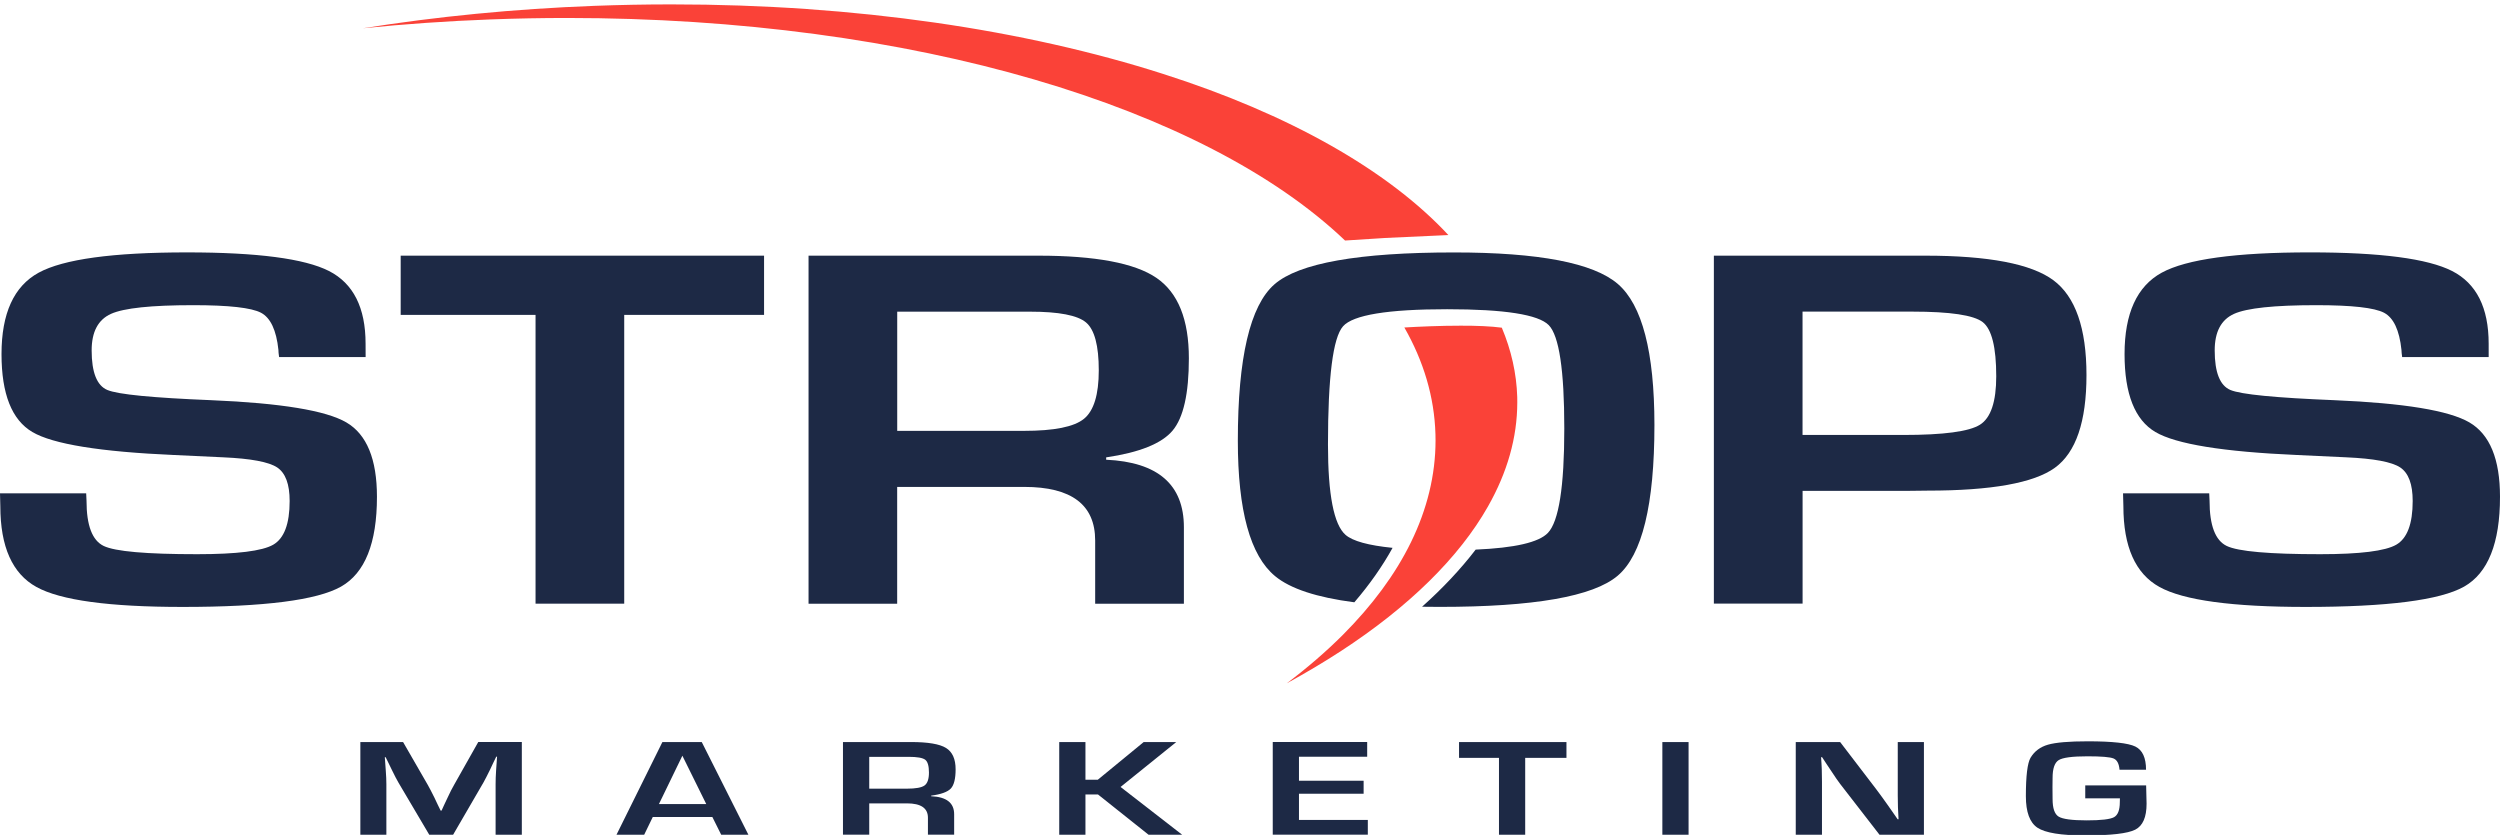
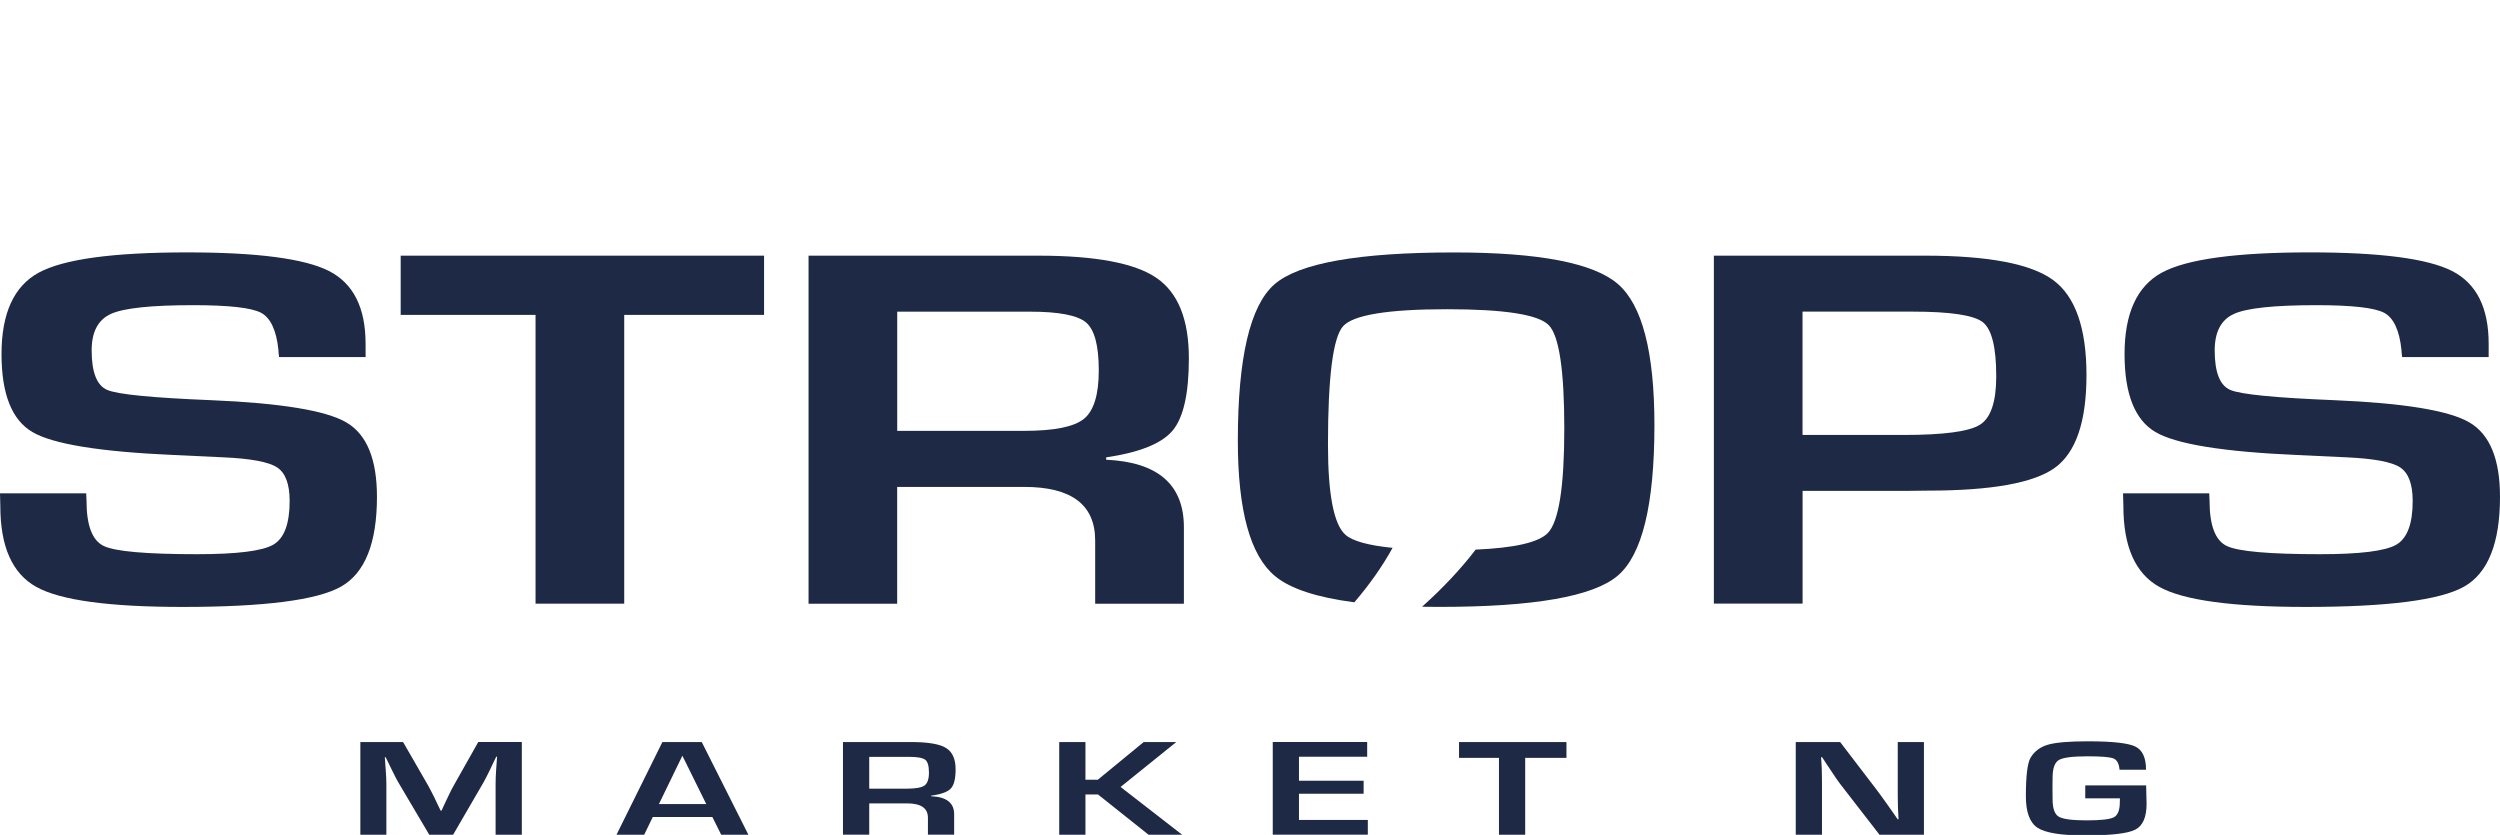
<svg xmlns="http://www.w3.org/2000/svg" version="1.1" id="Layer_1" x="0px" y="0px" viewBox="0 0 512 171" style="enable-background:new 0 0 512 171;" xml:space="preserve">
  <style type="text/css">
	.st0{fill:#1D2945;}
	.st1{fill:#FA4238;}
</style>
  <g>
    <path class="st0" d="M106.87,151.97v18.98h-5.37V160.6c0-0.83,0.03-1.76,0.1-2.81l0.1-1.42l0.1-1.4h-0.17l-0.64,1.32l-0.62,1.32   c-0.58,1.19-1.03,2.06-1.35,2.63l-6.22,10.71h-4.89l-6.28-10.63c-0.35-0.58-0.8-1.46-1.37-2.63l-0.64-1.32l-0.64-1.3h-0.17   l0.1,1.37l0.1,1.39c0.08,1.08,0.12,2,0.12,2.77v10.35H73.8v-18.98h8.75l5.06,8.78c0.35,0.61,0.8,1.49,1.37,2.63l0.62,1.32   l0.64,1.31h0.19l0.6-1.31l0.62-1.31c0.51-1.1,0.95-1.98,1.33-2.62l4.97-8.81H106.87z" />
    <path class="st0" d="M145.89,167.32h-12.2l-1.76,3.63h-5.67l9.4-18.98h8.06l9.55,18.98h-5.57L145.89,167.32z M144.64,164.67   l-4.89-9.9l-4.8,9.9H144.64z" />
    <path class="st0" d="M172.64,170.95v-18.98h13.94c3.46,0,5.85,0.4,7.16,1.21c1.31,0.81,1.97,2.26,1.97,4.38   c0,1.92-0.33,3.23-0.98,3.93c-0.66,0.7-2,1.19-4.03,1.46v0.12c3.14,0.13,4.71,1.36,4.71,3.68v4.19h-5.37v-3.47   c0-1.96-1.43-2.94-4.3-2.94h-7.72v6.41H172.64z M178.01,161.52h7.7c1.83,0,3.04-0.22,3.64-0.66c0.6-0.44,0.9-1.32,0.9-2.65   c0-1.35-0.26-2.23-0.77-2.62c-0.52-0.39-1.65-0.59-3.39-0.59h-8.07V161.52z" />
    <path class="st0" d="M222.3,151.97v7.72h2.53l9.4-7.72h6.67l-11.41,9.2l12.61,9.78h-6.88l-10.35-8.24h-2.57v8.24h-5.37v-18.98   H222.3z" />
    <path class="st0" d="M266.03,154.99v4.91h13.24v2.65h-13.24v5.37h14.1v3.02h-19.47v-18.98h19.34v3.02H266.03z" />
    <path class="st0" d="M312.36,155.21v15.74h-5.37v-15.74h-8.18v-3.23h22v3.23H312.36z" />
-     <path class="st0" d="M345.82,151.97v18.98h-5.37v-18.98H345.82z" />
+     <path class="st0" d="M345.82,151.97v18.98h-5.37H345.82z" />
    <path class="st0" d="M394.02,151.97v18.98h-9.1l-8.07-10.42c-0.4-0.52-1.03-1.43-1.88-2.73l-0.91-1.36l-0.89-1.36h-0.21l0.08,1.25   l0.06,1.23l0.04,2.49v10.9h-5.37v-18.98h9.09l7.35,9.61c0.65,0.85,1.4,1.89,2.26,3.1l1.08,1.54l1.08,1.56h0.19l-0.06-1.22   l-0.06-1.22l-0.04-2.45v-10.92H394.02z" />
    <path class="st0" d="M427.08,160.85h12.45l0.09,3.76c0,2.74-0.77,4.51-2.31,5.3c-1.54,0.79-4.98,1.19-10.31,1.19   c-4.89,0-8.13-0.53-9.72-1.58c-1.59-1.06-2.38-3.21-2.38-6.46c0-4.15,0.32-6.77,0.95-7.86c0.79-1.33,1.98-2.23,3.58-2.69   c1.6-0.46,4.32-0.69,8.16-0.69c5.02,0,8.27,0.36,9.73,1.07c1.46,0.72,2.19,2.3,2.19,4.75h-5.43c-0.1-1.23-0.5-2-1.21-2.3   c-0.71-0.3-2.49-0.45-5.35-0.45c-3.1,0-5.07,0.26-5.9,0.78c-0.83,0.52-1.25,1.73-1.25,3.65l-0.02,1.9l0.02,2.43   c0,1.88,0.41,3.08,1.24,3.59c0.83,0.51,2.75,0.77,5.76,0.77c2.93,0,4.79-0.22,5.58-0.65c0.79-0.44,1.19-1.46,1.19-3.08l0.02-0.78   h-7.1V160.85z" />
  </g>
  <path class="st0" d="M74.88,73.13H57.16c-0.1-0.67-0.14-1.16-0.14-1.47c-0.42-4.03-1.61-6.57-3.57-7.61  c-1.96-1.03-6.58-1.55-13.87-1.55c-8.59,0-14.21,0.59-16.85,1.78c-2.64,1.19-3.96,3.68-3.96,7.48c0,4.5,1.07,7.21,3.22,8.11  c2.15,0.91,9.25,1.6,21.3,2.09c14.24,0.6,23.46,2.11,27.64,4.55c4.18,2.44,6.27,7.52,6.27,15.23c0,9.49-2.45,15.62-7.36,18.4  c-4.9,2.77-15.71,4.16-32.43,4.16c-15.04,0-25.02-1.36-29.95-4.09c-4.93-2.72-7.39-8.24-7.39-16.55L0,101.04h17.65l0.07,1.53  c0,5.03,1.17,8.11,3.51,9.24c2.34,1.13,8.72,1.69,19.15,1.69c8.14,0,13.33-0.65,15.57-1.94c2.24-1.29,3.37-4.27,3.37-8.95  c0-3.45-0.85-5.74-2.56-6.88c-1.71-1.13-5.39-1.82-11.05-2.07l-10.03-0.47c-15.16-0.66-24.84-2.23-29.05-4.71  C2.42,86,0.31,80.69,0.31,72.52c0-8.34,2.53-13.89,7.6-16.67c5.07-2.77,15.19-4.16,30.38-4.16c14.39,0,24.08,1.27,29.08,3.81  c5,2.55,7.5,7.51,7.5,14.9L74.88,73.13z" />
  <polygon class="st0" points="127.84,64.49 127.84,123.63 109.68,123.63 109.68,64.49 82.06,64.49 82.06,52.36 156.48,52.36   156.48,64.49 " />
  <path class="st0" d="M165.59,123.63V52.36h47.06c11.7,0,19.77,1.52,24.19,4.55c4.43,3.03,6.64,8.52,6.64,16.47  c0,7.22-1.11,12.15-3.33,14.8c-2.22,2.65-6.76,4.48-13.61,5.49v0.48c10.61,0.49,15.92,5.1,15.92,13.84v15.65h-18.17v-12.95  c0-7.31-4.84-10.97-14.52-10.97h-26.03v23.92H165.59z M183.76,88.24h25.96c6.17,0,10.26-0.82,12.28-2.47  c2.02-1.65,3.03-4.96,3.03-9.92c0-5.07-0.87-8.34-2.61-9.81c-1.74-1.47-5.56-2.21-11.45-2.21h-27.22V88.24z" />
  <path class="st0" d="M351,123.63V52.36h38.55h4.76c12.96,0,21.7,1.68,26.22,5.03c4.51,3.35,6.78,9.83,6.78,19.42  c0,9.53-2.15,15.85-6.46,18.98c-4.31,3.13-13.01,4.69-26.11,4.69l-4.21,0.05h-21.36v23.09H351z M369.16,89.08h20.66  c8.23,0,13.46-0.7,15.68-2.1c2.22-1.4,3.33-4.7,3.33-9.91c0-5.96-0.92-9.66-2.77-11.1c-1.85-1.43-6.65-2.15-14.42-2.15h-22.48V89.08  z" />
  <path class="st0" d="M509.68,73.13h-17.72c-0.09-0.67-0.14-1.16-0.14-1.47c-0.42-4.03-1.61-6.57-3.57-7.61  c-1.96-1.03-6.58-1.55-13.87-1.55c-8.59,0-14.21,0.59-16.85,1.78c-2.64,1.19-3.96,3.68-3.96,7.48c0,4.5,1.07,7.21,3.22,8.11  c2.15,0.91,9.25,1.6,21.3,2.09c14.24,0.6,23.46,2.11,27.64,4.55c4.18,2.44,6.27,7.52,6.27,15.23c0,9.49-2.45,15.62-7.35,18.4  c-4.9,2.77-15.72,4.16-32.44,4.16c-15.04,0-25.02-1.36-29.95-4.09c-4.93-2.72-7.39-8.24-7.39-16.55l-0.07-2.62h17.65l0.07,1.53  c0,5.03,1.17,8.11,3.51,9.24c2.34,1.13,8.72,1.69,19.15,1.69c8.14,0,13.33-0.65,15.57-1.94c2.24-1.29,3.37-4.27,3.37-8.95  c0-3.45-0.85-5.74-2.56-6.88c-1.71-1.13-5.39-1.82-11.05-2.07l-10.03-0.47c-15.16-0.66-24.84-2.23-29.05-4.71  c-4.21-2.48-6.32-7.8-6.32-15.96c0-8.34,2.54-13.89,7.61-16.67c5.07-2.77,15.19-4.16,30.38-4.16c14.39,0,24.08,1.27,29.08,3.81  c5,2.55,7.5,7.51,7.5,14.9L509.68,73.13z" />
  <path class="st0" d="M331.33,58.15c-5-4.3-16.18-6.45-33.55-6.45c-19.52,0-31.78,2.18-36.77,6.53c-5,4.36-7.5,15.04-7.5,32.04  c0,14.29,2.54,23.53,7.64,27.73c3.11,2.57,8.52,4.35,16.22,5.35c3.13-3.65,5.75-7.38,7.83-11.15c-4.95-0.5-8.16-1.38-9.63-2.66  c-2.4-2.09-3.6-8.25-3.6-18.48c0-13.82,1.02-21.9,3.08-24.23c2.05-2.33,9.16-3.5,21.33-3.5c11.75,0,18.68,1.09,20.81,3.26  c2.12,2.18,3.18,9.23,3.18,21.17c0,11.91-1.12,19.03-3.36,21.38c-1.85,1.94-6.79,3.08-14.79,3.42c-3.07,4-6.74,7.91-10.98,11.7  c1.17,0.02,2.37,0.03,3.6,0.03c19.28,0,31.44-2.12,36.46-6.38c5.02-4.25,7.53-14.55,7.53-30.89  C338.82,72.08,336.32,62.45,331.33,58.15z" />
-   <path class="st1" d="M283.53,48.74h0.02l13.08-0.6c-12.38-13.32-32.7-24.79-58.42-33C209.98,6.1,175.29,0.89,137.49,0.9  c-5.22,0-10.49,0.1-15.82,0.3c-16.39,0.62-32.26,2.19-47.35,4.59c8.52-0.86,17.23-1.48,26.09-1.81c5.3-0.2,10.54-0.3,15.73-0.3  c35.39,0,68.18,4.57,95.71,12.61c27.11,7.93,49.14,19.18,63.62,32.97l8.02-0.51L283.53,48.74z" />
  <g>
-     <path class="st1" d="M274.7,133.29c13.81-9.01,24.11-19.1,30.04-29.57c3.96-6.99,5.99-14.09,6-21.3c0-0.37,0-0.74-0.01-1.11   c-0.15-4.86-1.22-9.58-3.16-14.2c-2.21-0.3-5.27-0.42-8.41-0.41c-4.17,0-8.52,0.19-11.55,0.37c3.91,6.84,6.15,14.18,6.37,21.85   c0.01,0.42,0.02,0.84,0.02,1.26c0,7.15-1.76,14.16-5.01,20.82c-3.25,6.67-7.99,13.02-13.98,19.03c-3.42,3.42-7.25,6.72-11.47,9.91   C267.47,137.79,271.2,135.57,274.7,133.29z" />
    <polygon class="st1" points="309.11,65.03 309.12,65.03 309.14,64.85  " />
  </g>
</svg>